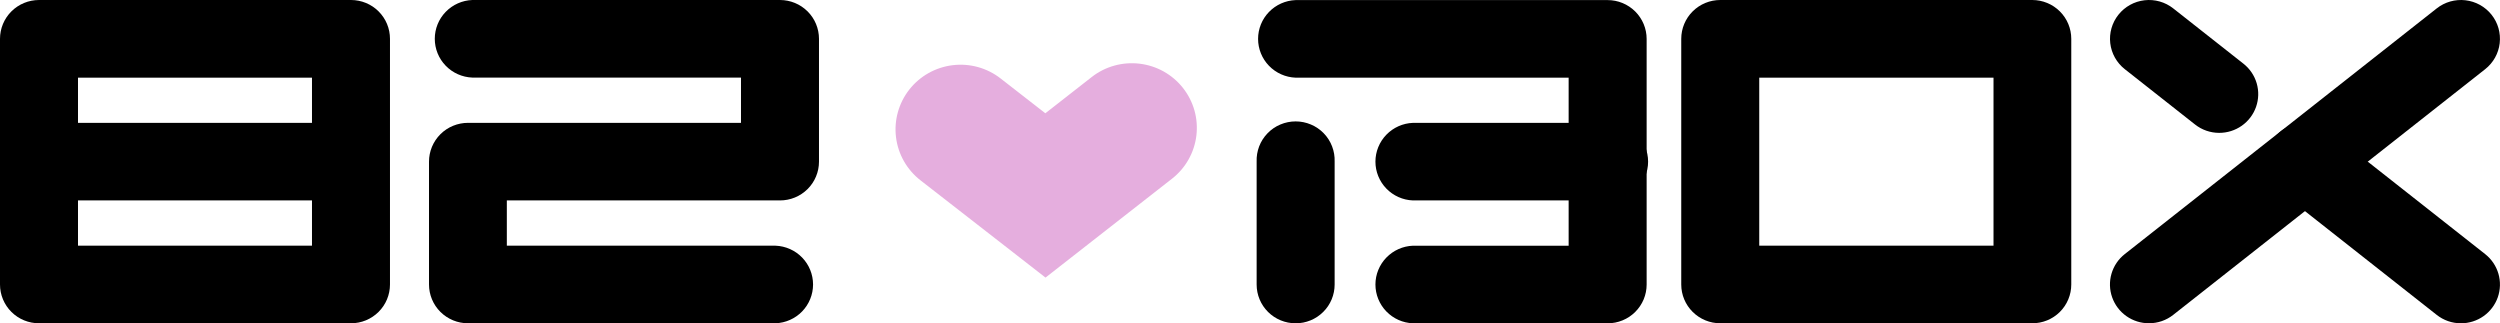
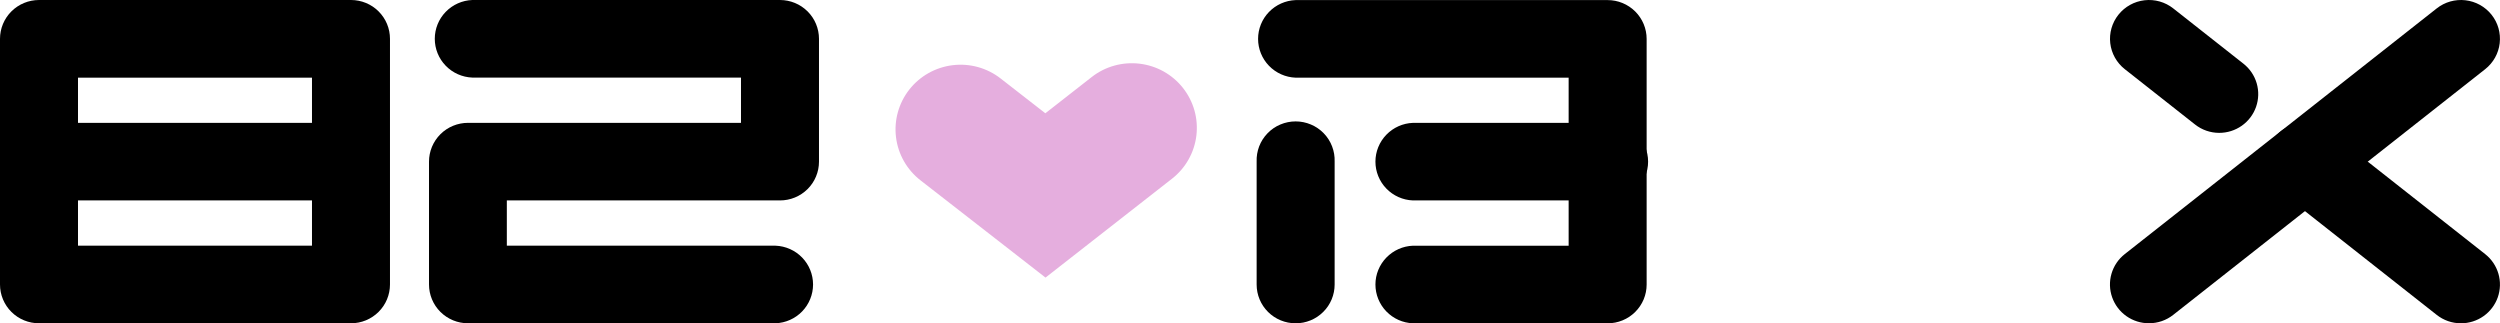
<svg xmlns="http://www.w3.org/2000/svg" width="116" height="15" viewBox="0 0 116 15" fill="none">
  <g clip-path="url(#clip0_3068_1632)">
    <path d="M74.593 15.001H65.562C65.094 14.984 64.651 14.786 64.327 14.451C64.002 14.115 63.82 13.667 63.82 13.201C63.82 12.736 64.002 12.288 64.327 11.952C64.651 11.617 65.094 11.419 65.562 11.401H72.785V3.604H60.117C59.649 3.586 59.206 3.389 58.881 3.053C58.556 2.717 58.375 2.27 58.375 1.804C58.375 1.338 58.556 0.89 58.881 0.555C59.206 0.219 59.649 0.022 60.117 0.004H74.593C74.831 0.004 75.066 0.05 75.286 0.141C75.505 0.232 75.705 0.364 75.873 0.531C76.041 0.699 76.175 0.897 76.266 1.116C76.357 1.334 76.404 1.569 76.404 1.805V13.203C76.404 13.439 76.357 13.673 76.266 13.892C76.175 14.11 76.041 14.308 75.873 14.475C75.705 14.643 75.505 14.775 75.286 14.865C75.066 14.955 74.831 15.002 74.593 15.001Z" fill="black" />
    <path d="M60.116 15.001C59.637 15.001 59.177 14.812 58.837 14.474C58.498 14.137 58.308 13.68 58.308 13.203V7.502C58.299 7.26 58.339 7.019 58.425 6.792C58.512 6.566 58.644 6.359 58.813 6.185C58.982 6.01 59.184 5.871 59.409 5.777C59.633 5.682 59.874 5.633 60.117 5.633C60.361 5.633 60.602 5.682 60.826 5.777C61.05 5.871 61.253 6.01 61.422 6.185C61.591 6.359 61.723 6.566 61.809 6.792C61.896 7.019 61.936 7.26 61.927 7.502V13.203C61.927 13.439 61.88 13.673 61.789 13.891C61.698 14.11 61.565 14.308 61.396 14.475C61.228 14.642 61.029 14.775 60.809 14.865C60.589 14.955 60.354 15.002 60.116 15.001Z" fill="black" />
    <path d="M74.593 9.3H65.562C65.094 9.283 64.651 9.085 64.327 8.75C64.002 8.414 63.82 7.966 63.82 7.5C63.82 7.035 64.002 6.587 64.327 6.251C64.651 5.916 65.094 5.718 65.562 5.701H74.593C74.836 5.691 75.079 5.731 75.306 5.817C75.534 5.904 75.742 6.035 75.917 6.203C76.093 6.371 76.232 6.572 76.328 6.795C76.423 7.018 76.472 7.258 76.472 7.5C76.472 7.743 76.423 7.983 76.328 8.206C76.232 8.429 76.093 8.63 75.917 8.798C75.742 8.966 75.534 9.097 75.306 9.184C75.079 9.27 74.836 9.31 74.593 9.3Z" fill="black" />
    <path d="M16.287 15H1.811C1.573 15 1.338 14.954 1.118 14.864C0.898 14.774 0.699 14.641 0.531 14.474C0.362 14.307 0.229 14.109 0.138 13.89C0.047 13.672 -2.48162e-07 13.438 0 13.201L0 1.801C0 1.324 0.191 0.865 0.53 0.528C0.87 0.19 1.331 0 1.811 0L16.287 0C16.524 -2.46855e-07 16.76 0.047 16.979 0.137C17.199 0.228 17.398 0.36 17.566 0.528C17.734 0.695 17.867 0.894 17.958 1.112C18.049 1.331 18.095 1.565 18.095 1.801V13.201C18.095 13.678 17.904 14.136 17.565 14.473C17.226 14.81 16.766 15 16.287 15ZM3.619 11.4H14.476V3.603H3.619V11.4Z" fill="black" />
-     <path d="M94.296 15H79.821C79.341 15 78.881 14.811 78.541 14.473C78.201 14.136 78.01 13.679 78.01 13.201V1.801C78.01 1.324 78.201 0.865 78.54 0.528C78.88 0.19 79.34 0 79.821 0L94.296 0C94.777 0 95.237 0.19 95.577 0.528C95.916 0.865 96.107 1.324 96.107 1.801V13.201C96.107 13.438 96.06 13.672 95.969 13.89C95.878 14.109 95.745 14.307 95.577 14.474C95.409 14.641 95.209 14.774 94.989 14.864C94.769 14.954 94.534 15 94.296 15ZM81.629 11.4H92.499V3.603H81.629V11.4Z" fill="black" />
    <path d="M16.287 9.3H1.811C1.568 9.31 1.325 9.27 1.097 9.184C0.87 9.097 0.662 8.966 0.487 8.798C0.311 8.63 0.171 8.429 0.076 8.206C-0.019 7.983 -0.068 7.743 -0.068 7.5C-0.068 7.258 -0.019 7.018 0.076 6.795C0.171 6.572 0.311 6.371 0.487 6.203C0.662 6.035 0.87 5.904 1.097 5.817C1.325 5.731 1.568 5.691 1.811 5.701H16.287C16.755 5.718 17.198 5.916 17.523 6.251C17.848 6.587 18.029 7.035 18.029 7.5C18.029 7.966 17.848 8.414 17.523 8.75C17.198 9.085 16.755 9.283 16.287 9.3Z" fill="black" />
    <path d="M35.992 15H21.714C21.235 15 20.775 14.81 20.436 14.473C20.097 14.136 19.906 13.678 19.906 13.201V7.501C19.906 7.265 19.952 7.031 20.043 6.812C20.134 6.594 20.267 6.395 20.435 6.228C20.603 6.06 20.802 5.928 21.022 5.837C21.241 5.747 21.477 5.7 21.714 5.7H34.382V3.6H21.916C21.448 3.582 21.005 3.385 20.68 3.049C20.355 2.714 20.174 2.266 20.174 1.8C20.174 1.334 20.355 0.886 20.68 0.551C21.005 0.215 21.448 0.018 21.916 0L36.19 0C36.67 0 37.131 0.19 37.471 0.528C37.81 0.865 38.001 1.324 38.001 1.801V7.501C38.001 7.738 37.954 7.972 37.863 8.19C37.772 8.409 37.639 8.607 37.471 8.774C37.302 8.941 37.103 9.074 36.883 9.164C36.663 9.254 36.428 9.3 36.19 9.3H23.517V11.4H35.984C36.452 11.418 36.895 11.615 37.22 11.951C37.544 12.286 37.726 12.734 37.726 13.2C37.726 13.666 37.544 14.114 37.22 14.449C36.895 14.785 36.452 14.982 35.984 15H35.992Z" fill="black" />
    <path d="M99.716 14.999C99.34 15.001 98.973 14.885 98.666 14.669C98.359 14.453 98.127 14.147 98.003 13.793C97.879 13.44 97.869 13.057 97.974 12.698C98.079 12.339 98.294 12.021 98.59 11.789L113.065 0.389C113.441 0.093 113.92 -0.043 114.397 0.012C114.873 0.067 115.309 0.308 115.607 0.682C115.905 1.056 116.041 1.532 115.986 2.006C115.931 2.48 115.689 2.913 115.313 3.209L100.837 14.61C100.518 14.862 100.123 14.999 99.716 14.999Z" fill="black" />
    <path d="M114.187 15.001C113.779 15.001 113.383 14.863 113.064 14.611L105.826 8.911C105.64 8.764 105.484 8.582 105.369 8.375C105.253 8.169 105.18 7.942 105.153 7.707C105.125 7.473 105.145 7.235 105.21 7.007C105.275 6.78 105.384 6.568 105.532 6.383C105.679 6.198 105.862 6.043 106.07 5.928C106.277 5.813 106.506 5.74 106.742 5.713C106.978 5.686 107.217 5.705 107.445 5.77C107.673 5.835 107.887 5.944 108.073 6.09L115.311 11.79C115.606 12.022 115.821 12.34 115.926 12.699C116.031 13.057 116.021 13.44 115.898 13.793C115.774 14.146 115.543 14.452 115.236 14.669C114.93 14.885 114.563 15.001 114.187 15.001Z" fill="black" />
    <path d="M102.969 6.165C102.562 6.165 102.166 6.027 101.848 5.775L98.59 3.209C98.214 2.913 97.971 2.48 97.916 2.006C97.861 1.532 97.998 1.056 98.296 0.682C98.594 0.308 99.029 0.067 99.505 0.012C99.982 -0.043 100.461 0.093 100.837 0.389L104.095 2.955C104.39 3.187 104.605 3.504 104.71 3.863C104.815 4.223 104.805 4.605 104.681 4.959C104.557 5.312 104.326 5.618 104.019 5.834C103.712 6.05 103.345 6.166 102.969 6.165Z" fill="black" />
    <path d="M48.512 12.88L42.711 8.367C42.081 7.877 41.672 7.158 41.575 6.368C41.478 5.578 41.7 4.782 42.193 4.155C42.685 3.528 43.408 3.122 44.203 3.025C44.997 2.928 45.797 3.149 46.427 3.64L48.504 5.256L50.655 3.575C50.966 3.331 51.323 3.151 51.704 3.045C52.085 2.939 52.484 2.908 52.877 2.955C53.27 3.002 53.651 3.125 53.996 3.318C54.341 3.512 54.645 3.77 54.889 4.08C55.134 4.39 55.315 4.745 55.422 5.124C55.529 5.503 55.559 5.9 55.512 6.291C55.465 6.682 55.341 7.06 55.147 7.403C54.953 7.747 54.692 8.049 54.381 8.292L48.512 12.88Z" fill="#E5AEDE" />
  </g>
  <defs>
    <clipPath id="clip0_3068_1632">
      <rect width="116" height="15" fill="white" />
    </clipPath>
  </defs>
</svg>